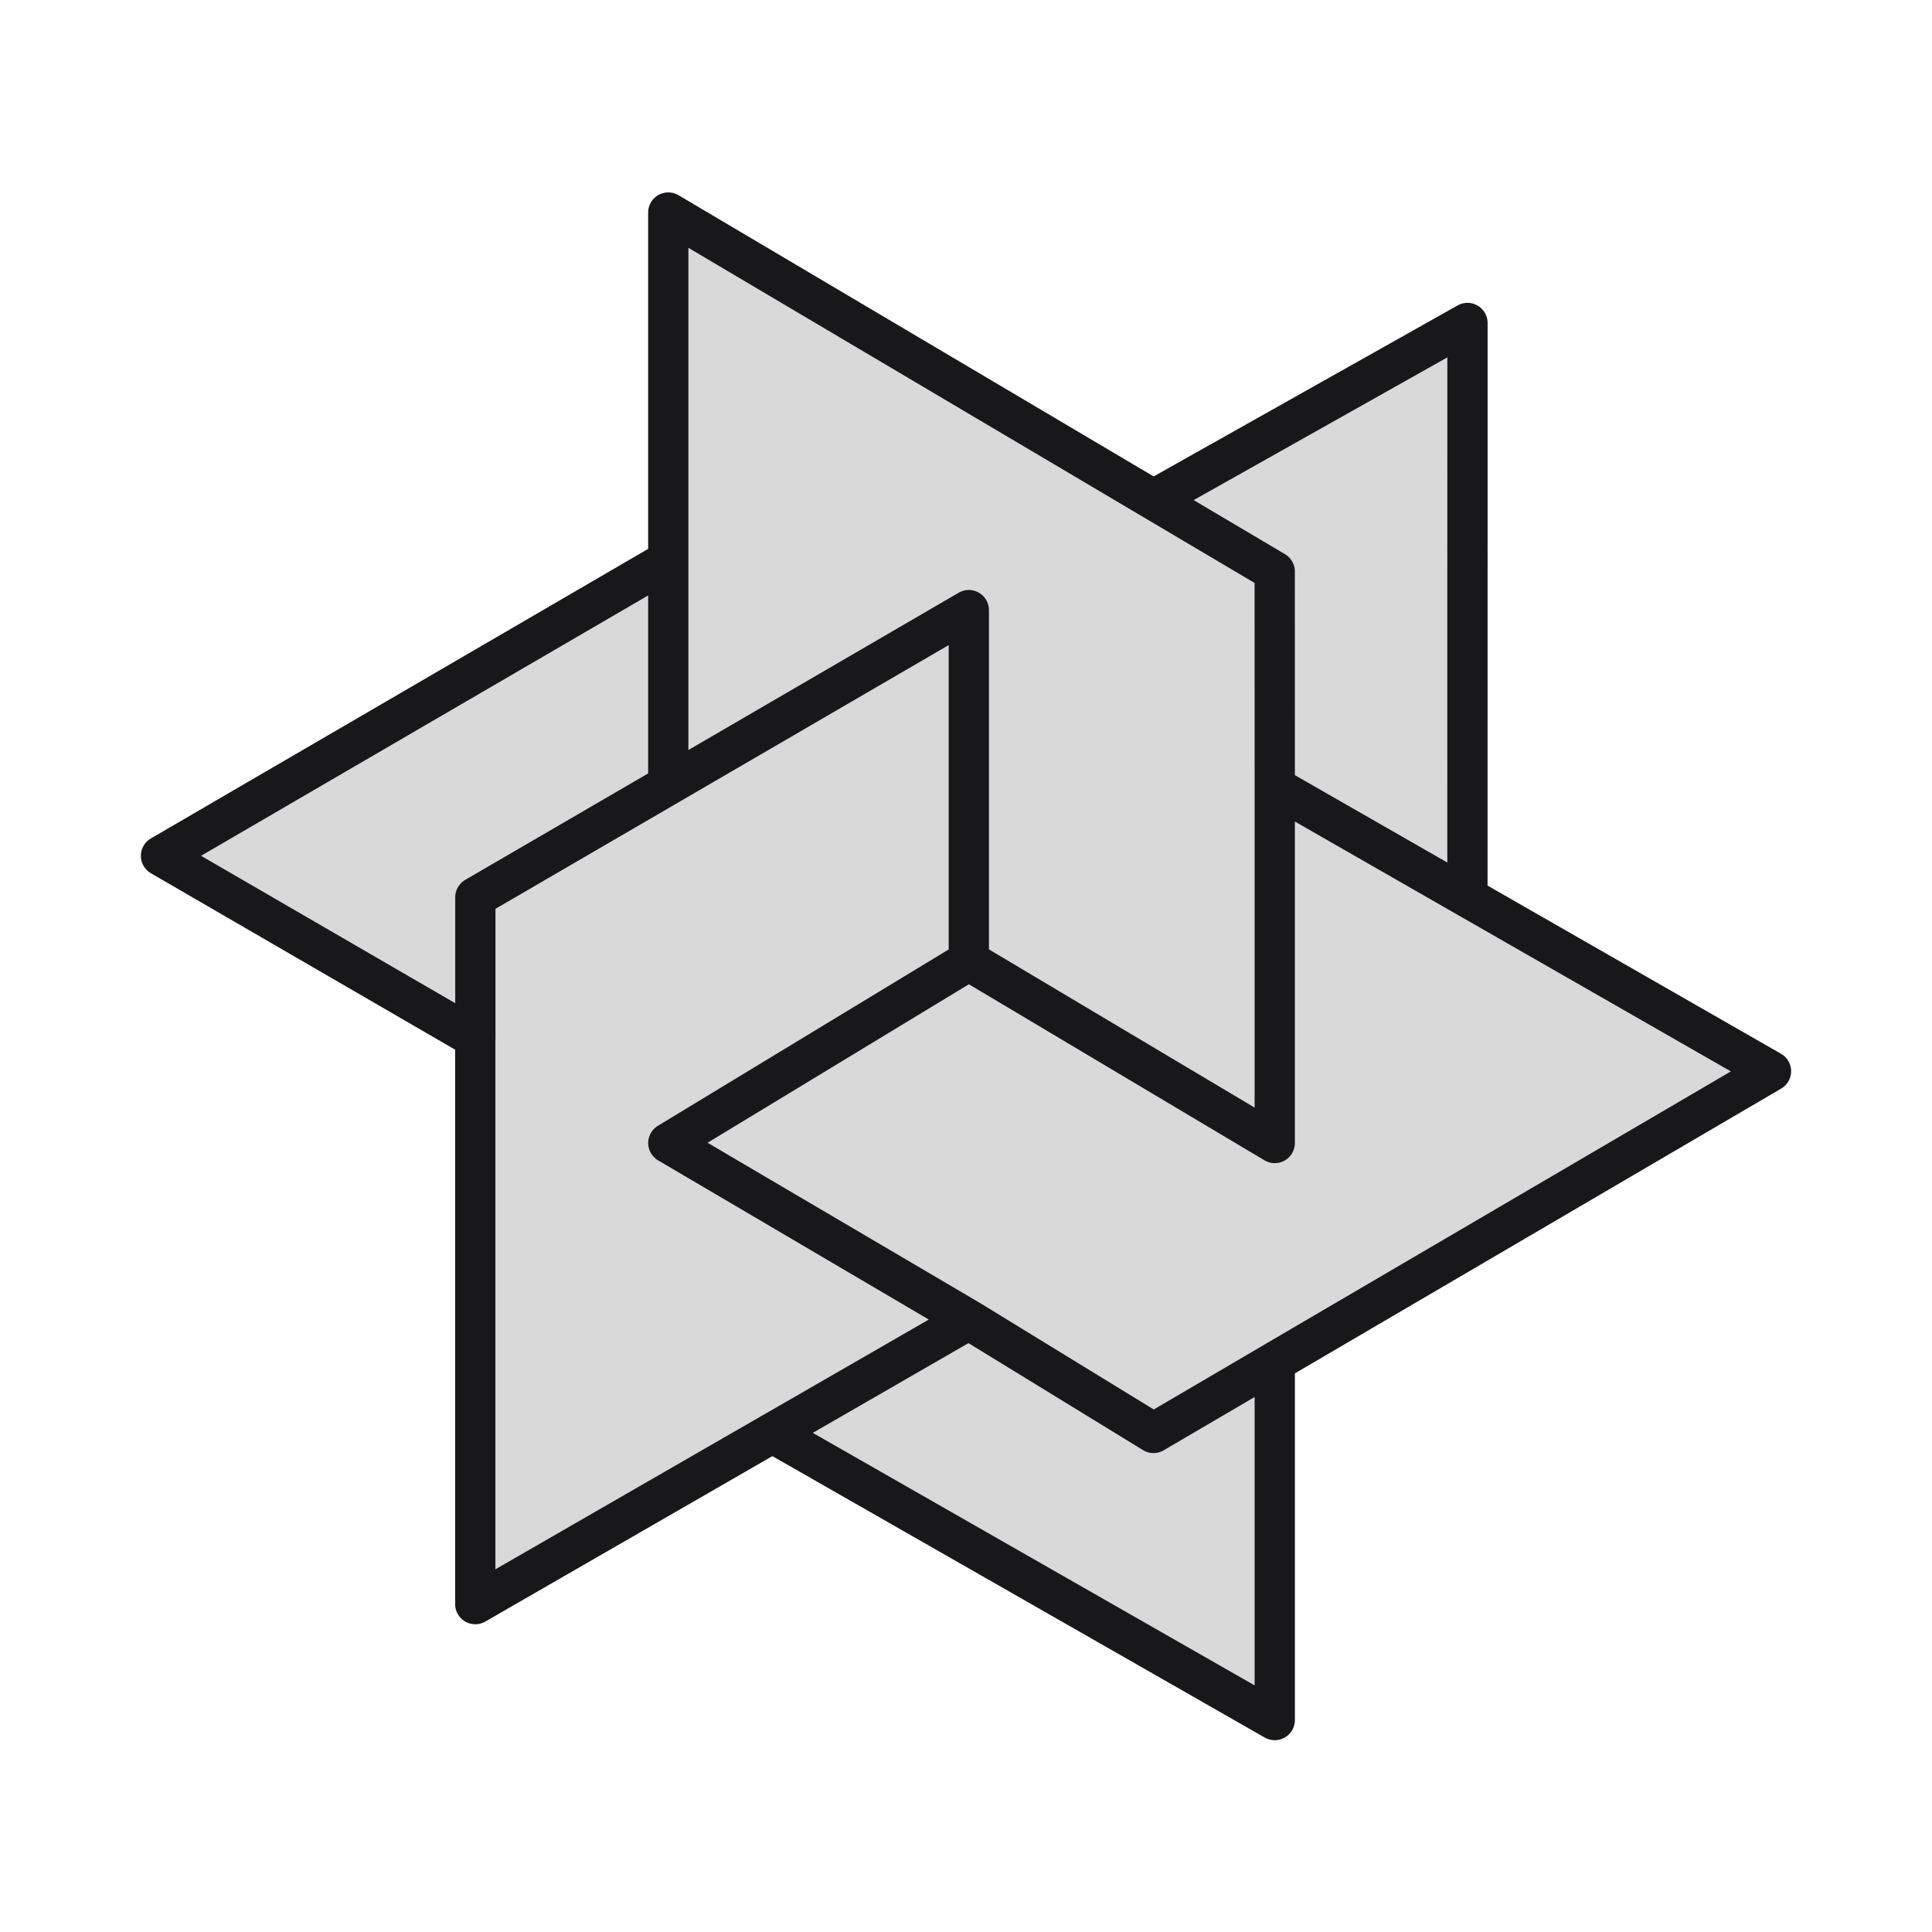
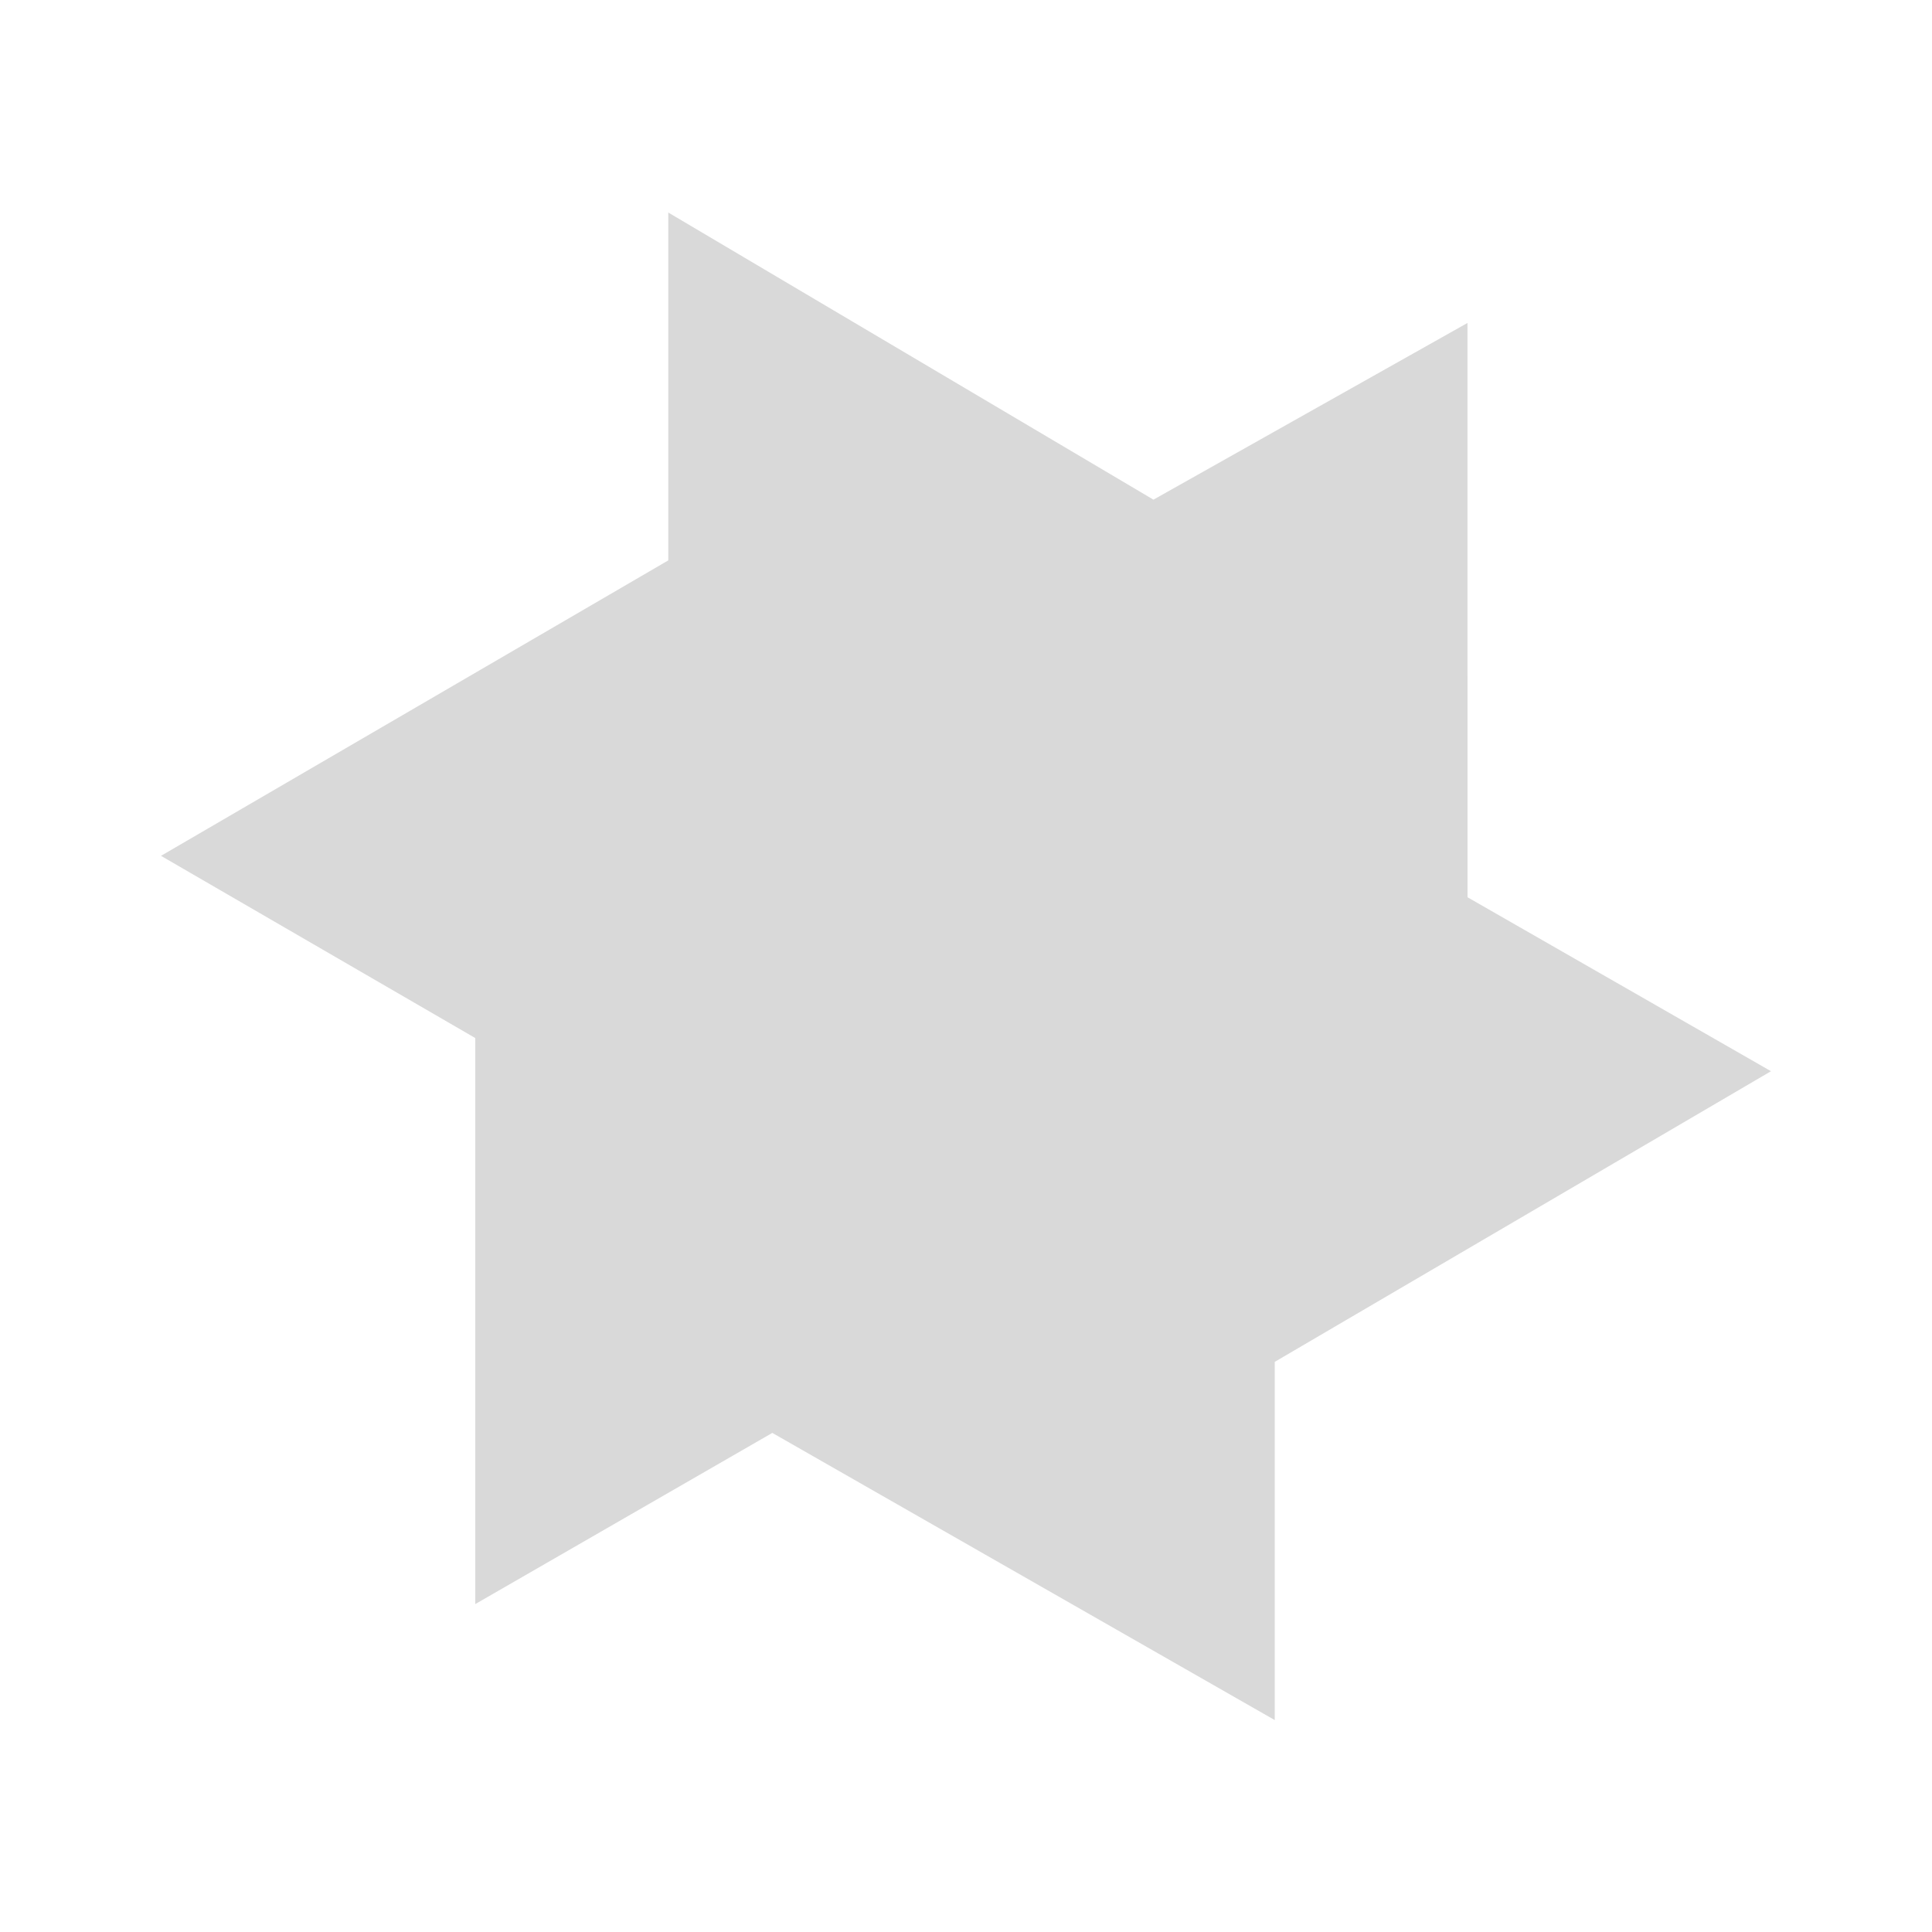
<svg xmlns="http://www.w3.org/2000/svg" width="48" height="48" viewBox="0 0 48 48" fill="none">
  <path d="M36.46 22.292L44 26.614L31.671 33.835V42.735L19.188 35.6L11.808 39.853V25.79L4 21.263L16.603 13.923V5.28L28.657 12.414L36.459 8.024L36.46 22.292Z" fill="#D9D9D9" />
-   <path d="M16.603 19.274V13.924M16.603 13.924V5.28L28.656 12.414M16.603 13.924L4 21.263L11.808 25.791V39.854L19.188 35.601M24.068 23.87L31.671 28.398V19.548M31.671 19.548L31.67 14.198L28.656 12.414M31.671 19.548L36.458 22.292M11.81 25.791V22.292L24.07 15.158V23.87L16.604 28.398L24.069 32.788M24.069 32.788L28.659 35.601L31.672 33.835M24.069 32.788L19.19 35.601M28.656 12.414L36.459 8.024L36.458 22.292M36.458 22.292L44 26.614L31.671 33.835V42.735L19.188 35.6" stroke="#18181B" stroke-linecap="round" stroke-linejoin="round" />
</svg>